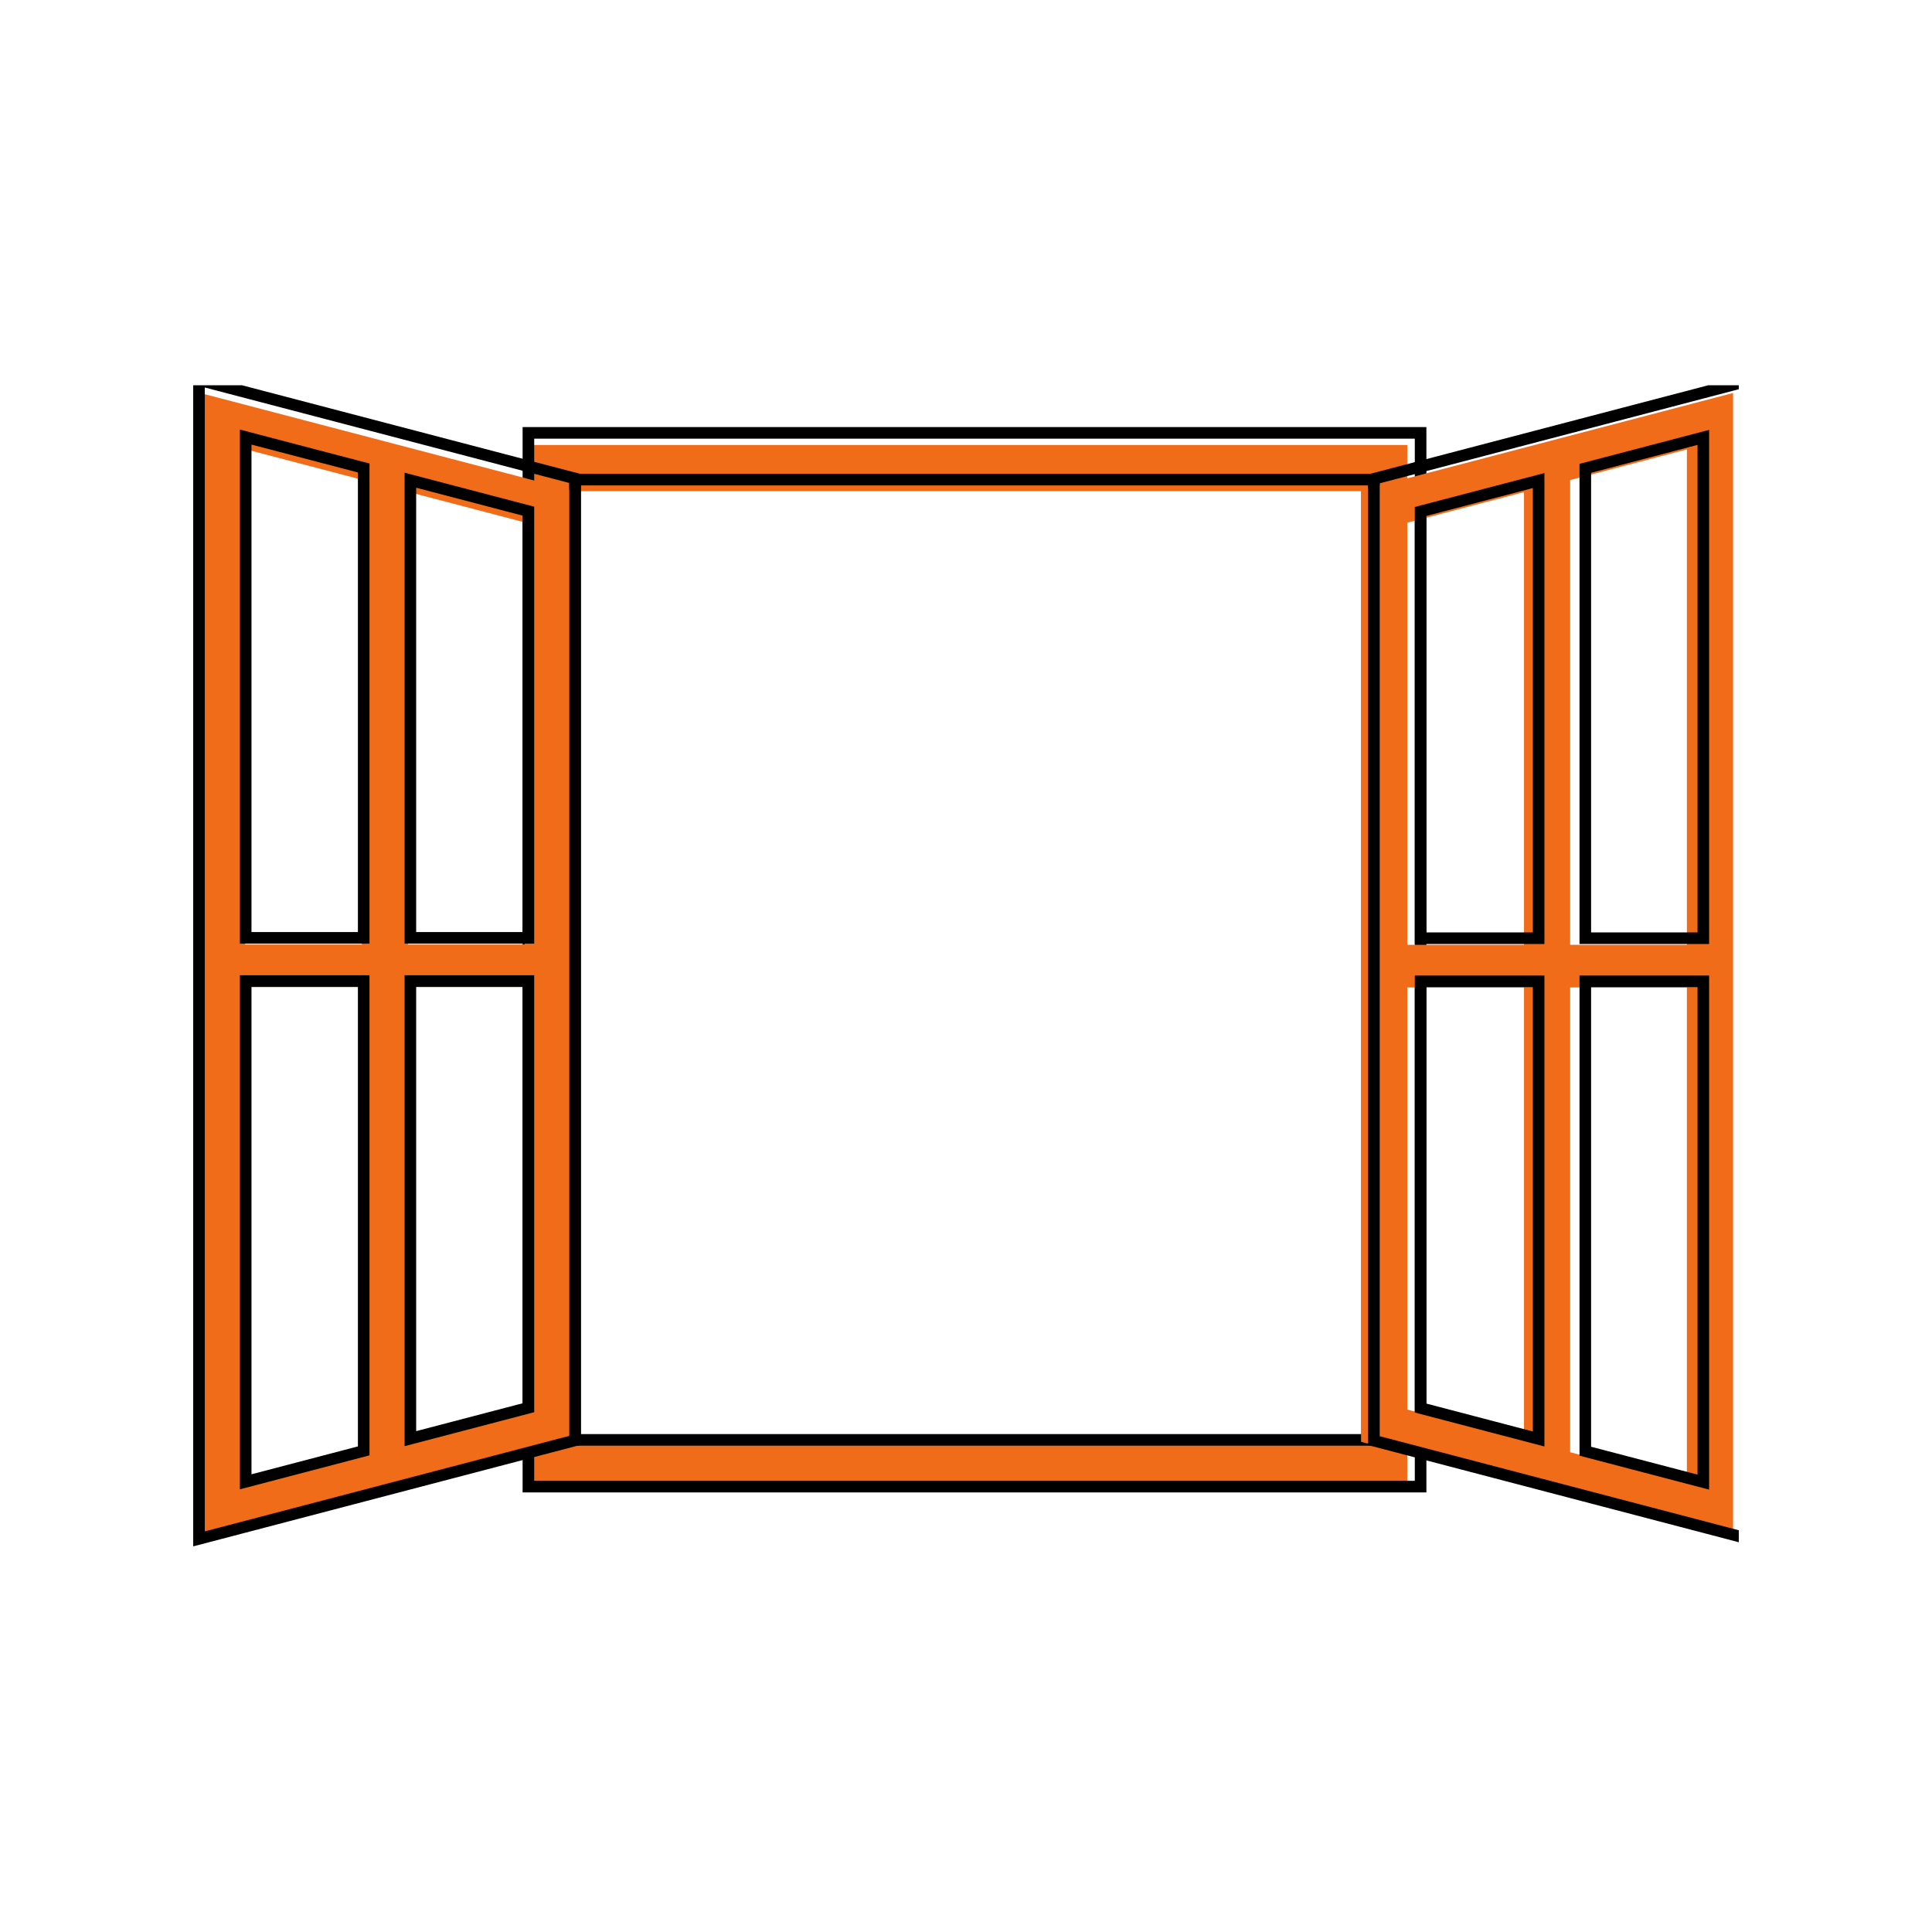
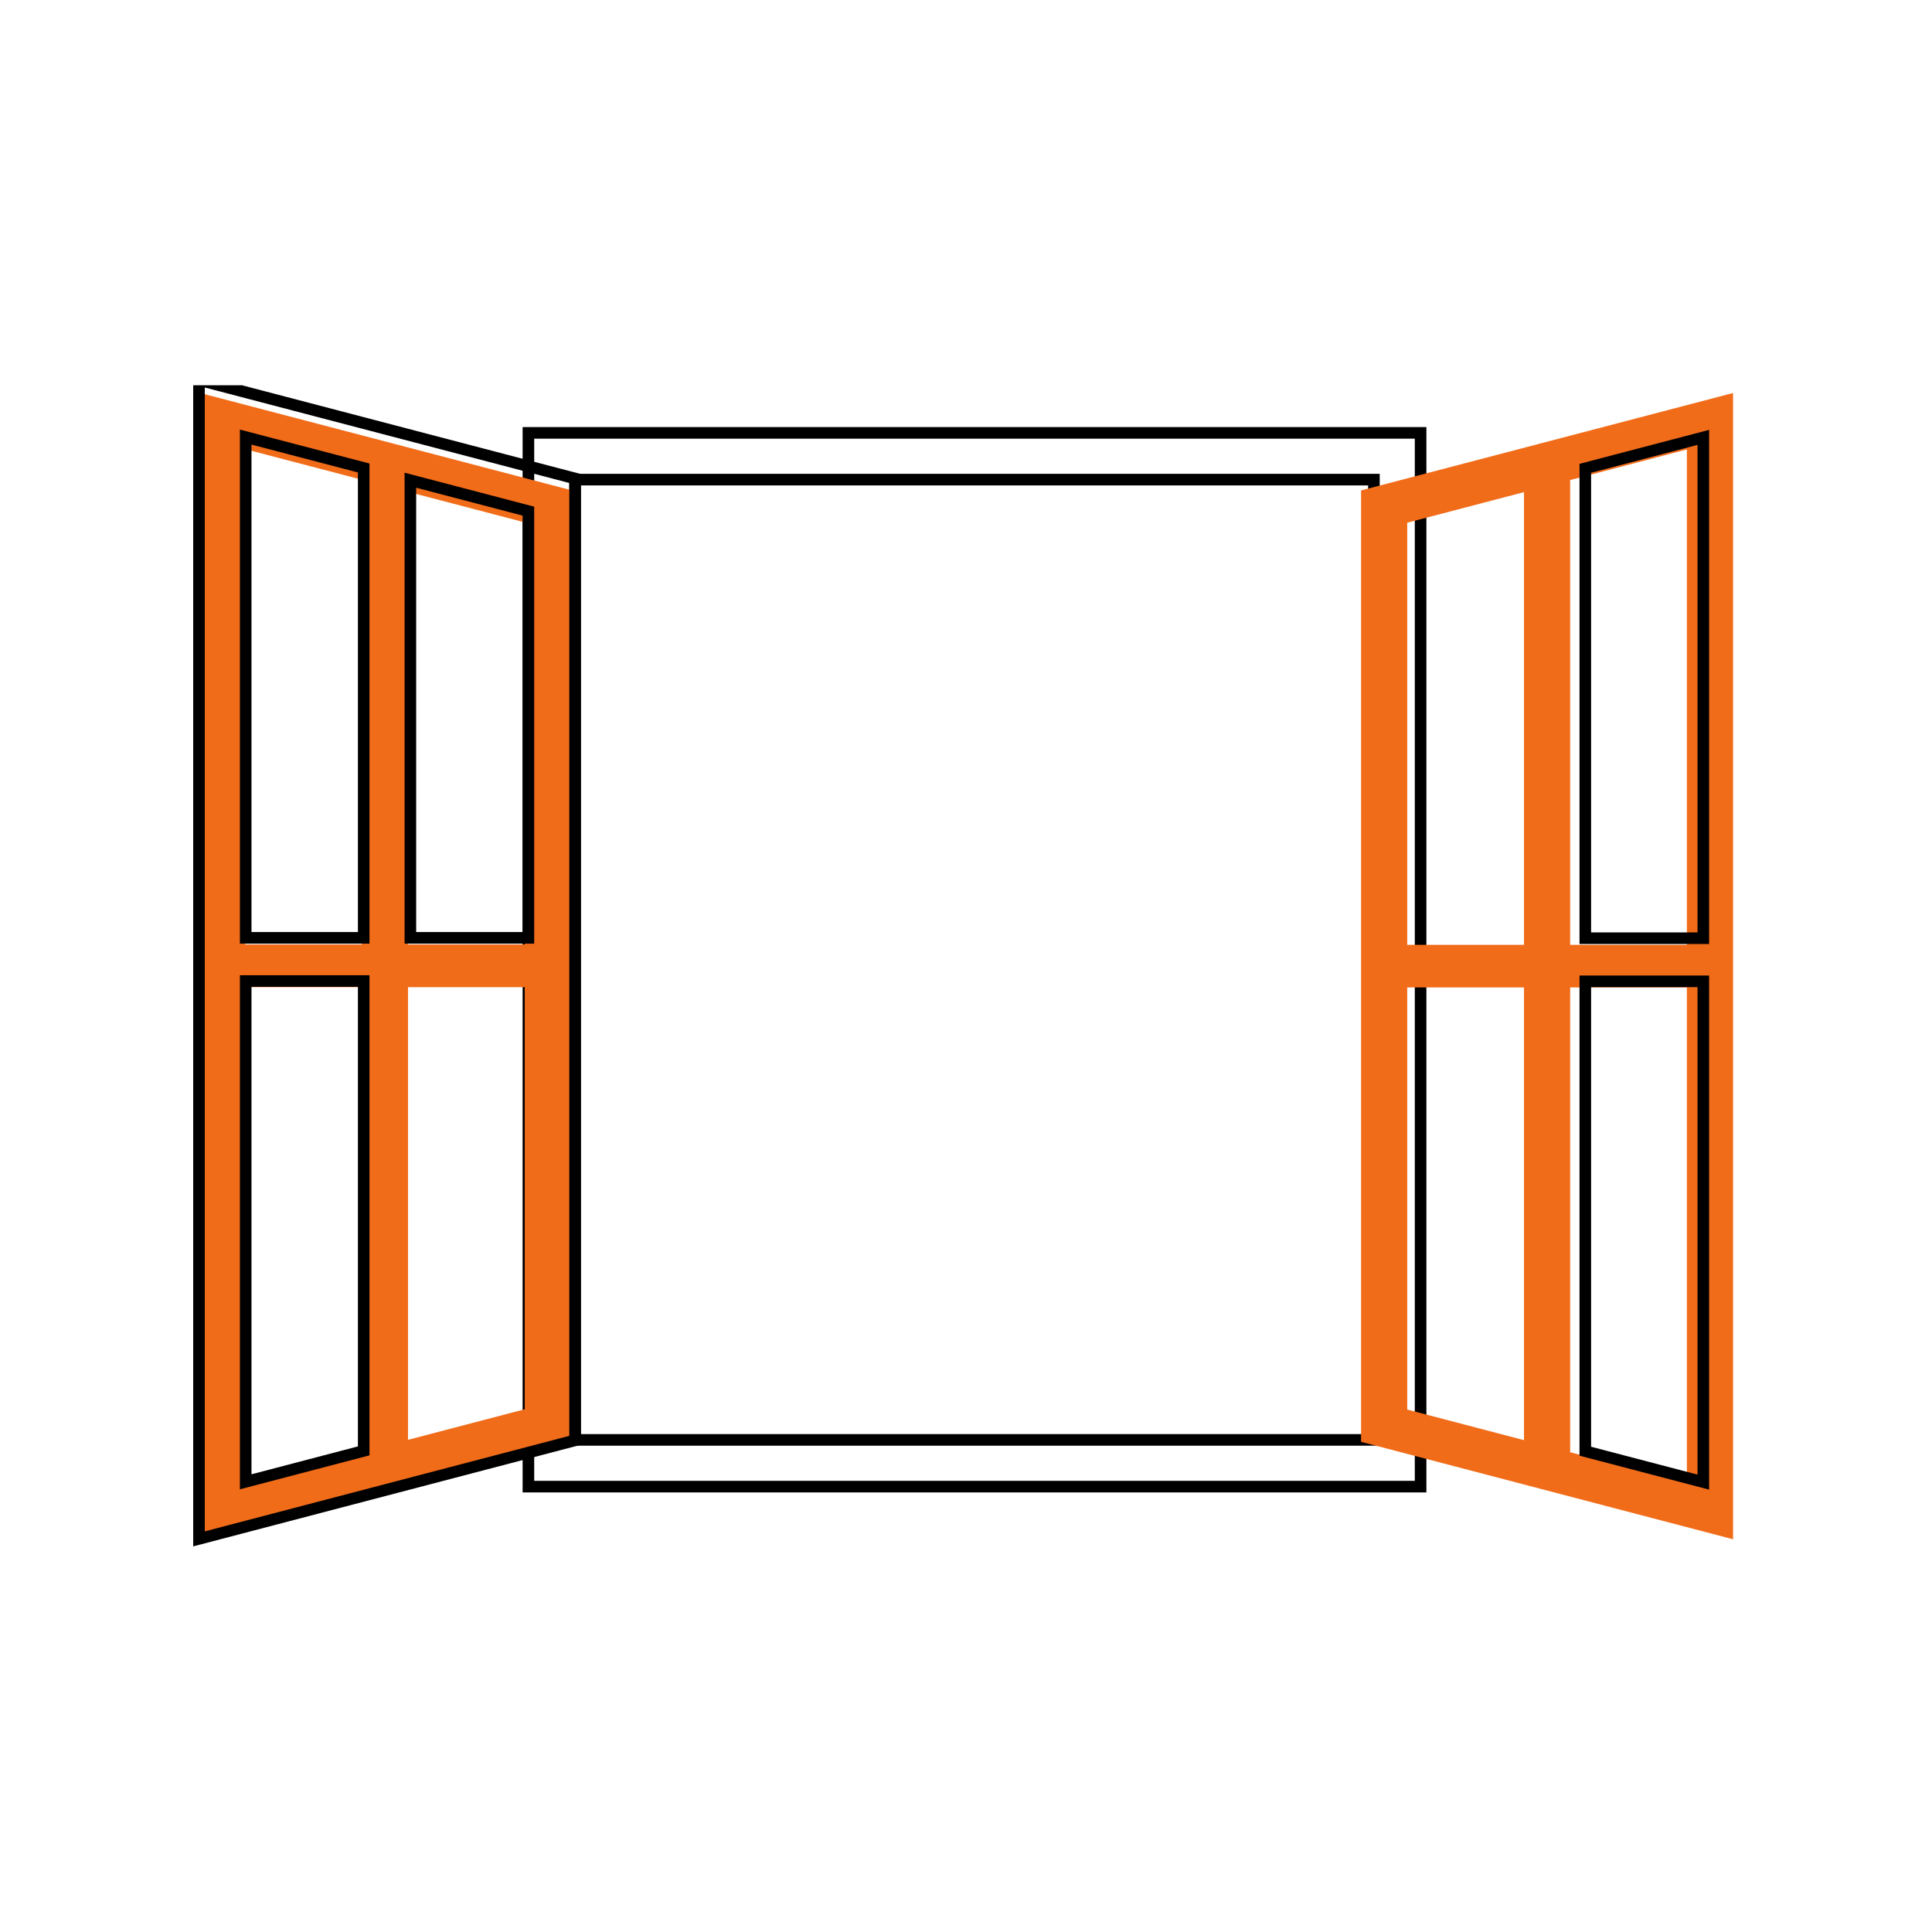
<svg xmlns="http://www.w3.org/2000/svg" width="500" zoomAndPan="magnify" viewBox="0 0 375 375" height="500" preserveAspectRatio="xMidYMid meet" version="1.0">
  <defs>
    <clipPath id="41a0d53dd4">
      <path d="M 37.5 74.777 L 142.543 74.777 L 142.543 300.215 L 37.5 300.215 Z M 37.5 74.777 " clip-rule="nonzero" />
    </clipPath>
    <clipPath id="56a8c29b77">
      <path d="M 37.5 74.625 L 102 74.625 L 102 215 L 37.5 215 Z M 37.5 74.625 " clip-rule="nonzero" />
    </clipPath>
    <clipPath id="ce054ac669">
      <path d="M 37.5 160 L 102 160 L 102 300.215 L 37.5 300.215 Z M 37.5 160 " clip-rule="nonzero" />
    </clipPath>
    <clipPath id="e03a0b1fa3">
      <path d="M 47.293 160 L 133.641 160 L 133.641 300.215 L 47.293 300.215 Z M 47.293 160 " clip-rule="nonzero" />
    </clipPath>
    <clipPath id="6c5996ae04">
      <path d="M 47 74.625 L 134 74.625 L 134 215 L 47 215 Z M 47 74.625 " clip-rule="nonzero" />
    </clipPath>
    <clipPath id="6f44d41bdf">
-       <path d="M 232.457 74.777 L 337.5 74.777 L 337.5 300.215 L 232.457 300.215 Z M 232.457 74.777 " clip-rule="nonzero" />
-     </clipPath>
+       </clipPath>
    <clipPath id="e7f6d8e5de">
      <path d="M 273 74.625 L 337.5 74.625 L 337.5 215 L 273 215 Z M 273 74.625 " clip-rule="nonzero" />
    </clipPath>
    <clipPath id="70a54cf454">
      <path d="M 273 160 L 337.5 160 L 337.5 300.215 L 273 300.215 Z M 273 160 " clip-rule="nonzero" />
    </clipPath>
    <clipPath id="76ecab54ff">
-       <path d="M 241.359 160 L 327.707 160 L 327.707 300.215 L 241.359 300.215 Z M 241.359 160 " clip-rule="nonzero" />
-     </clipPath>
+       </clipPath>
    <clipPath id="c5a44c73f5">
      <path d="M 241 74.625 L 328 74.625 L 328 215 L 241 215 Z M 241 74.625 " clip-rule="nonzero" />
    </clipPath>
  </defs>
-   <path fill="#f16c19" d="M 264.184 279.707 L 264.184 95.348 L 110.816 95.348 L 110.816 279.707 Z M 273.145 86.371 L 273.145 288.68 L 101.855 288.68 L 101.855 86.371 L 273.145 86.371 " fill-opacity="1" fill-rule="nonzero" />
  <path stroke-linecap="butt" transform="matrix(0.045, 0, 0, -0.045, 37.5, 300.214)" fill="none" stroke-linejoin="miter" d="M 5294.147 259.13 L 1445.853 259.13 L 1445.853 4804.33 L 5294.147 4804.33 Z M 5294.147 259.13 " stroke="#000000" stroke-width="50" stroke-opacity="1" stroke-miterlimit="10" />
  <path stroke-linecap="butt" transform="matrix(0.045, 0, 0, -0.045, 37.5, 300.214)" fill="none" stroke-linejoin="miter" d="M 1647.175 460.715 L 5092.825 460.715 L 5092.825 4602.656 L 1647.175 4602.656 Z M 1647.175 460.715 " stroke="#000000" stroke-width="50" stroke-opacity="1" stroke-miterlimit="10" />
  <path fill="#f16c19" d="M 70.234 183.324 L 70.234 93.113 L 47.578 87.18 L 47.578 183.324 Z M 70.234 281.816 L 70.234 191.605 L 47.578 191.605 L 47.578 287.754 Z M 101.855 183.324 L 101.855 101.398 L 79.195 95.461 L 79.195 183.324 Z M 101.855 273.535 L 101.855 191.605 L 79.195 191.605 L 79.195 279.469 Z M 110.816 95.133 L 110.816 279.793 L 38.613 298.711 L 38.613 76.219 L 110.816 95.133 " fill-opacity="1" fill-rule="nonzero" />
  <g clip-path="url(#41a0d53dd4)">
    <path stroke-linecap="butt" transform="matrix(0.045, 0, 0, -0.045, 37.5, 300.214)" fill="none" stroke-linejoin="miter" d="M 25.012 5032.418 L 25.012 33.761 L 1647.175 458.784 L 1647.175 4607.482 Z M 25.012 5032.418 " stroke="#000000" stroke-width="50" stroke-opacity="1" stroke-miterlimit="10" />
  </g>
  <g clip-path="url(#56a8c29b77)">
    <path stroke-linecap="butt" transform="matrix(0.045, 0, 0, -0.045, 37.5, 300.214)" fill="none" stroke-linejoin="miter" d="M 226.422 4786.163 L 735.432 4652.855 L 735.432 2626.116 L 226.422 2626.116 Z M 226.422 4786.163 " stroke="#000000" stroke-width="50" stroke-opacity="1" stroke-miterlimit="10" />
  </g>
  <g clip-path="url(#ce054ac669)">
    <path stroke-linecap="butt" transform="matrix(0.045, 0, 0, -0.045, 37.5, 300.214)" fill="none" stroke-linejoin="miter" d="M 226.422 2440.064 L 735.432 2440.064 L 735.432 413.325 L 226.422 279.929 Z M 226.422 2440.064 " stroke="#000000" stroke-width="50" stroke-opacity="1" stroke-miterlimit="10" />
  </g>
  <g clip-path="url(#e03a0b1fa3)">
-     <path stroke-linecap="butt" transform="matrix(0.045, 0, 0, -0.045, 37.5, 300.214)" fill="none" stroke-linejoin="miter" d="M 1445.853 599.377 L 936.755 466.069 L 936.755 2440.064 L 1445.853 2440.064 Z M 1445.853 599.377 " stroke="#000000" stroke-width="50" stroke-opacity="1" stroke-miterlimit="10" />
-   </g>
+     </g>
  <g clip-path="url(#6c5996ae04)">
    <path stroke-linecap="butt" transform="matrix(0.045, 0, 0, -0.045, 37.5, 300.214)" fill="none" stroke-linejoin="miter" d="M 1445.853 2626.116 L 936.755 2626.116 L 936.755 4600.111 L 1445.853 4466.715 Z M 1445.853 2626.116 " stroke="#000000" stroke-width="50" stroke-opacity="1" stroke-miterlimit="10" />
  </g>
  <path fill="#f16c19" d="M 304.766 191.664 L 327.422 191.664 L 327.422 287.812 L 304.766 281.879 Z M 304.766 93.176 L 327.422 87.238 L 327.422 183.387 L 304.766 183.387 Z M 264.184 279.855 L 336.387 298.77 L 336.387 76.281 L 264.184 95.195 Z M 273.145 183.387 L 273.145 101.457 L 295.805 95.523 L 295.805 183.387 Z M 273.145 273.594 L 273.145 191.664 L 295.805 191.664 L 295.805 279.531 L 273.145 273.594 " fill-opacity="1" fill-rule="nonzero" />
  <g clip-path="url(#6f44d41bdf)">
    <path stroke-linecap="butt" transform="matrix(0.045, 0, 0, -0.045, 37.5, 300.214)" fill="none" stroke-linejoin="miter" d="M 5092.824 4606.078 L 5092.824 457.38 L 6714.988 32.444 L 6714.988 5031.014 Z M 5092.824 4606.078 " stroke="#000000" stroke-width="50" stroke-opacity="1" stroke-miterlimit="10" />
  </g>
  <g clip-path="url(#e7f6d8e5de)">
    <path stroke-linecap="butt" transform="matrix(0.045, 0, 0, -0.045, 37.5, 300.214)" fill="none" stroke-linejoin="miter" d="M 6513.579 4784.847 L 6513.579 2624.712 L 6004.568 2624.712 L 6004.568 4651.451 Z M 6513.579 4784.847 " stroke="#000000" stroke-width="50" stroke-opacity="1" stroke-miterlimit="10" />
  </g>
  <g clip-path="url(#70a54cf454)">
    <path stroke-linecap="butt" transform="matrix(0.045, 0, 0, -0.045, 37.5, 300.214)" fill="none" stroke-linejoin="miter" d="M 6513.578 2438.747 L 6513.578 278.612 L 6004.567 411.92 L 6004.567 2438.747 Z M 6513.578 2438.747 " stroke="#000000" stroke-width="50" stroke-opacity="1" stroke-miterlimit="10" />
  </g>
  <g clip-path="url(#76ecab54ff)">
    <path stroke-linecap="butt" transform="matrix(0.045, 0, 0, -0.045, 37.5, 300.214)" fill="none" stroke-linejoin="miter" d="M 5294.147 2438.747 L 5803.245 2438.747 L 5803.245 464.664 L 5294.147 598.06 Z M 5294.147 2438.747 " stroke="#000000" stroke-width="50" stroke-opacity="1" stroke-miterlimit="10" />
  </g>
  <g clip-path="url(#c5a44c73f5)">
-     <path stroke-linecap="butt" transform="matrix(0.045, 0, 0, -0.045, 37.5, 300.214)" fill="none" stroke-linejoin="miter" d="M 5294.147 4465.399 L 5803.246 4598.707 L 5803.246 2624.712 L 5294.147 2624.712 Z M 5294.147 4465.399 " stroke="#000000" stroke-width="50" stroke-opacity="1" stroke-miterlimit="10" />
-   </g>
+     </g>
</svg>